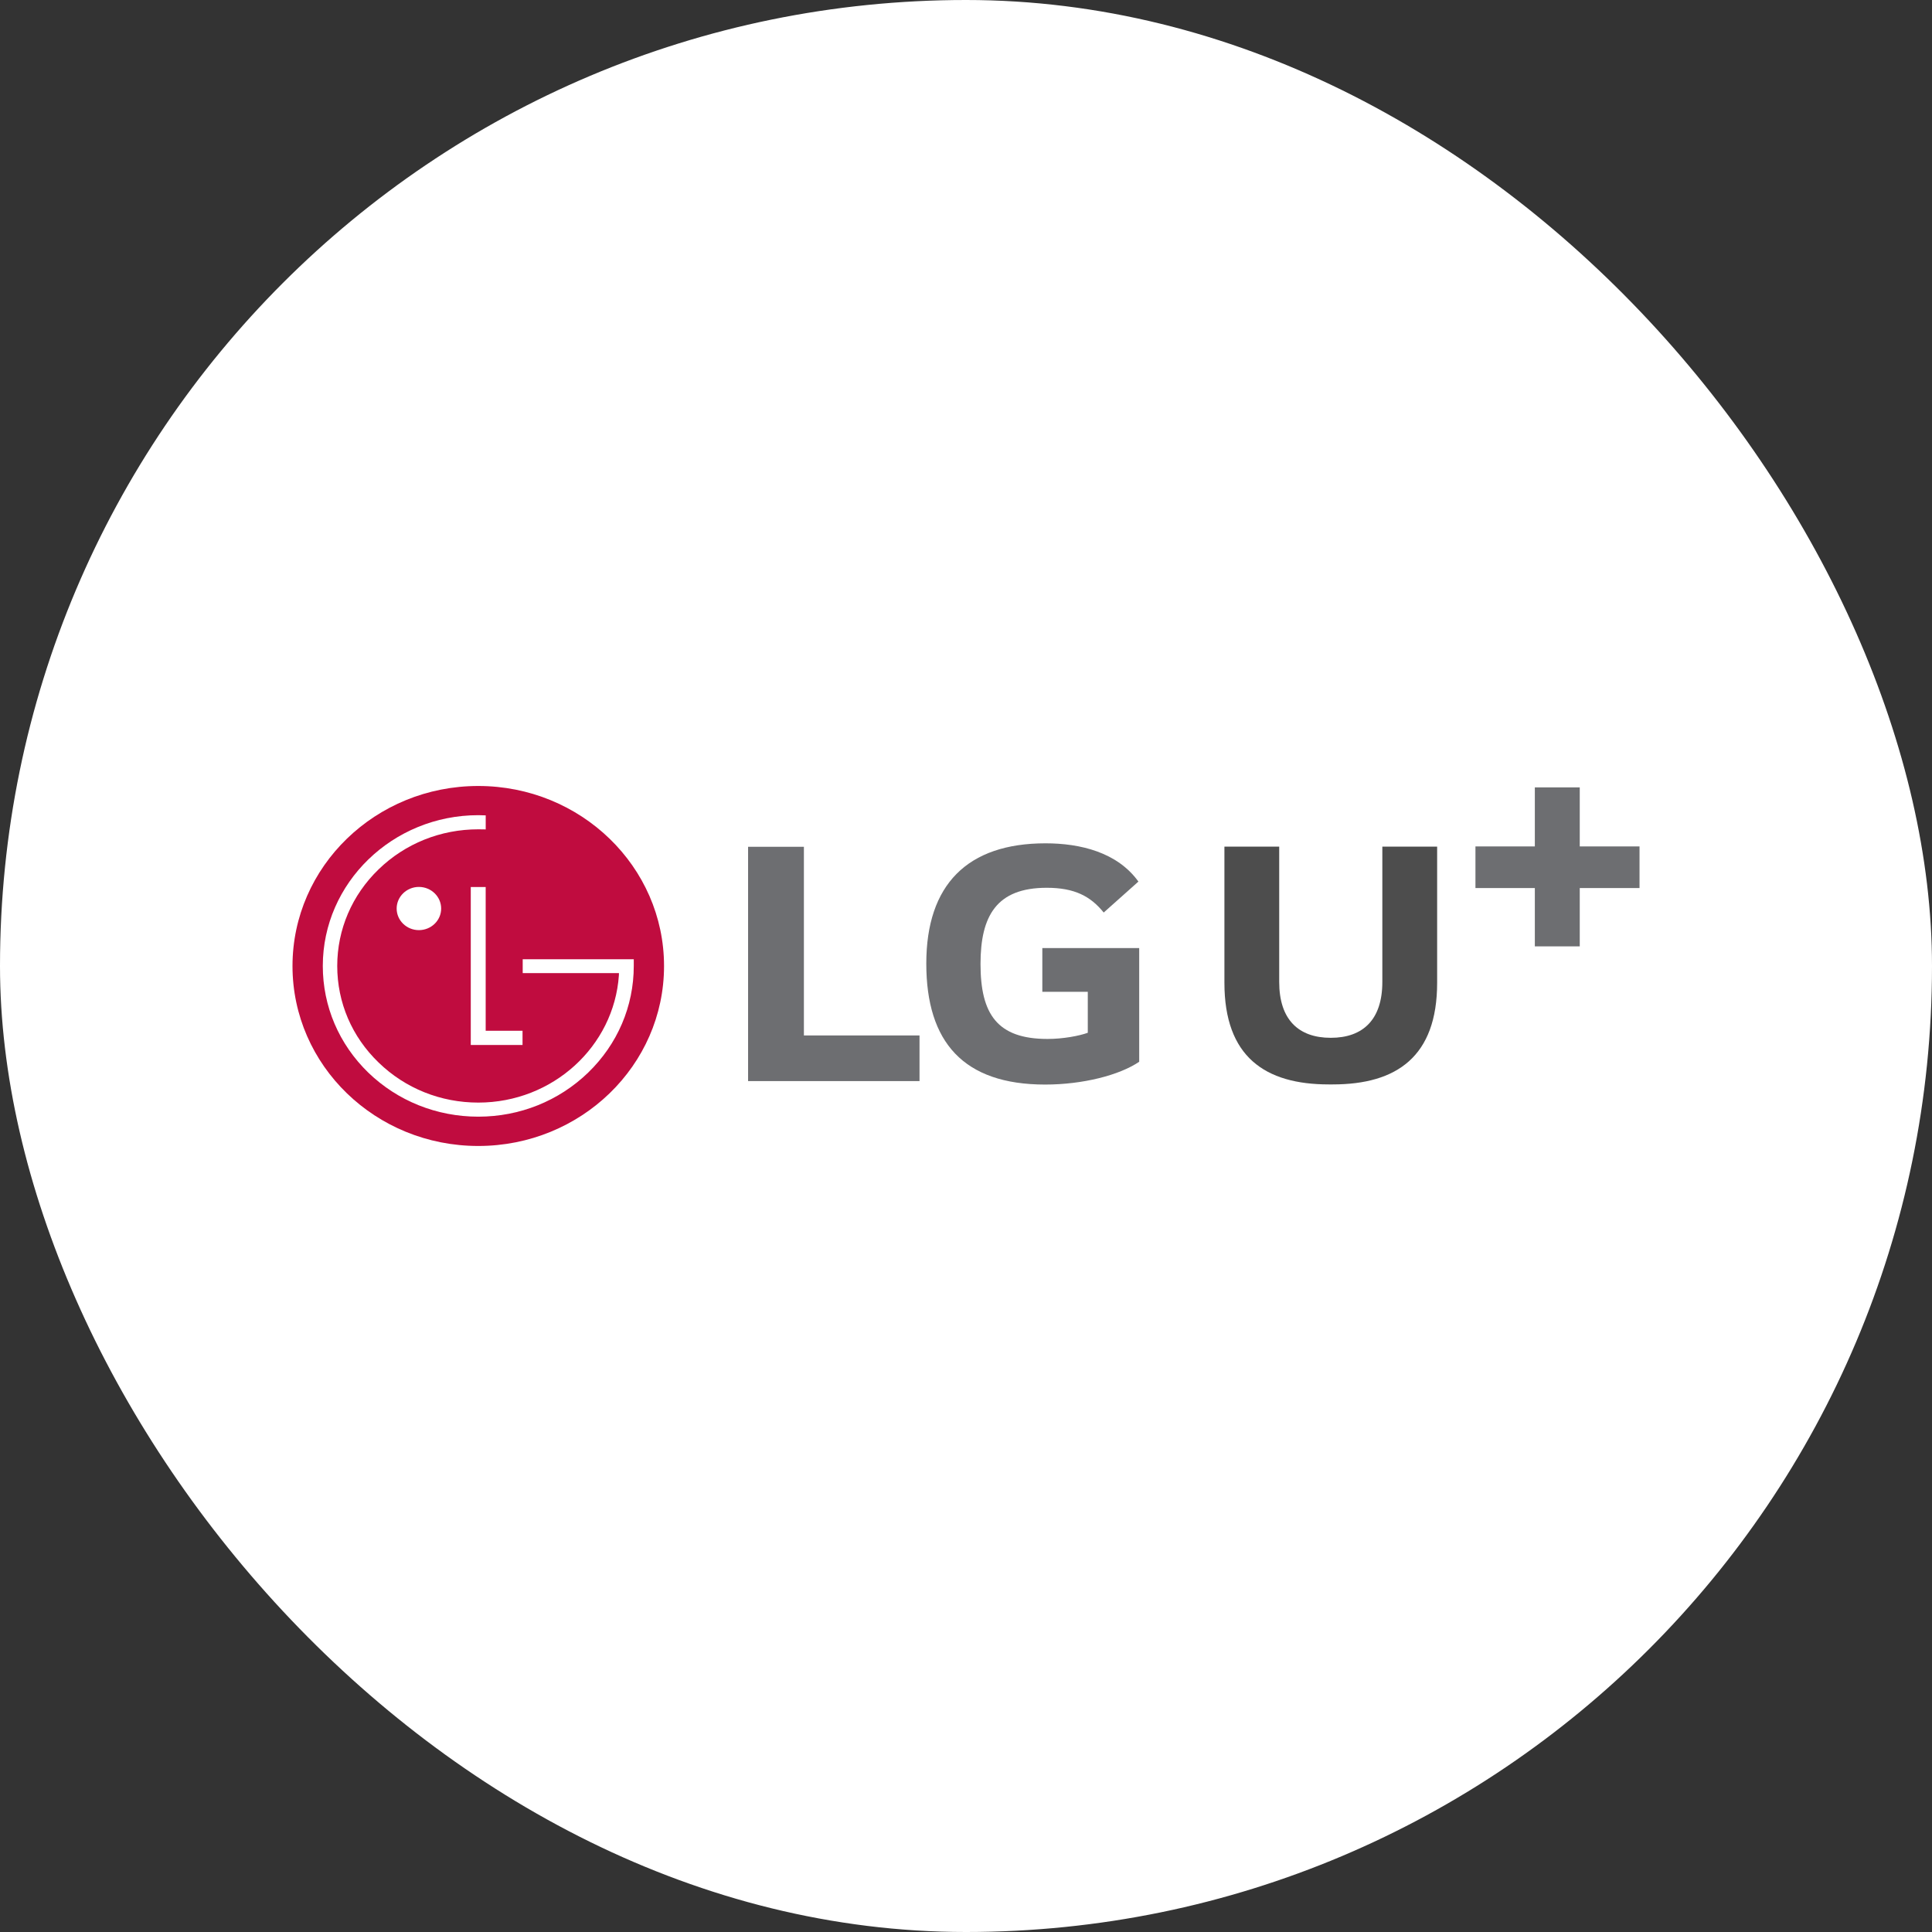
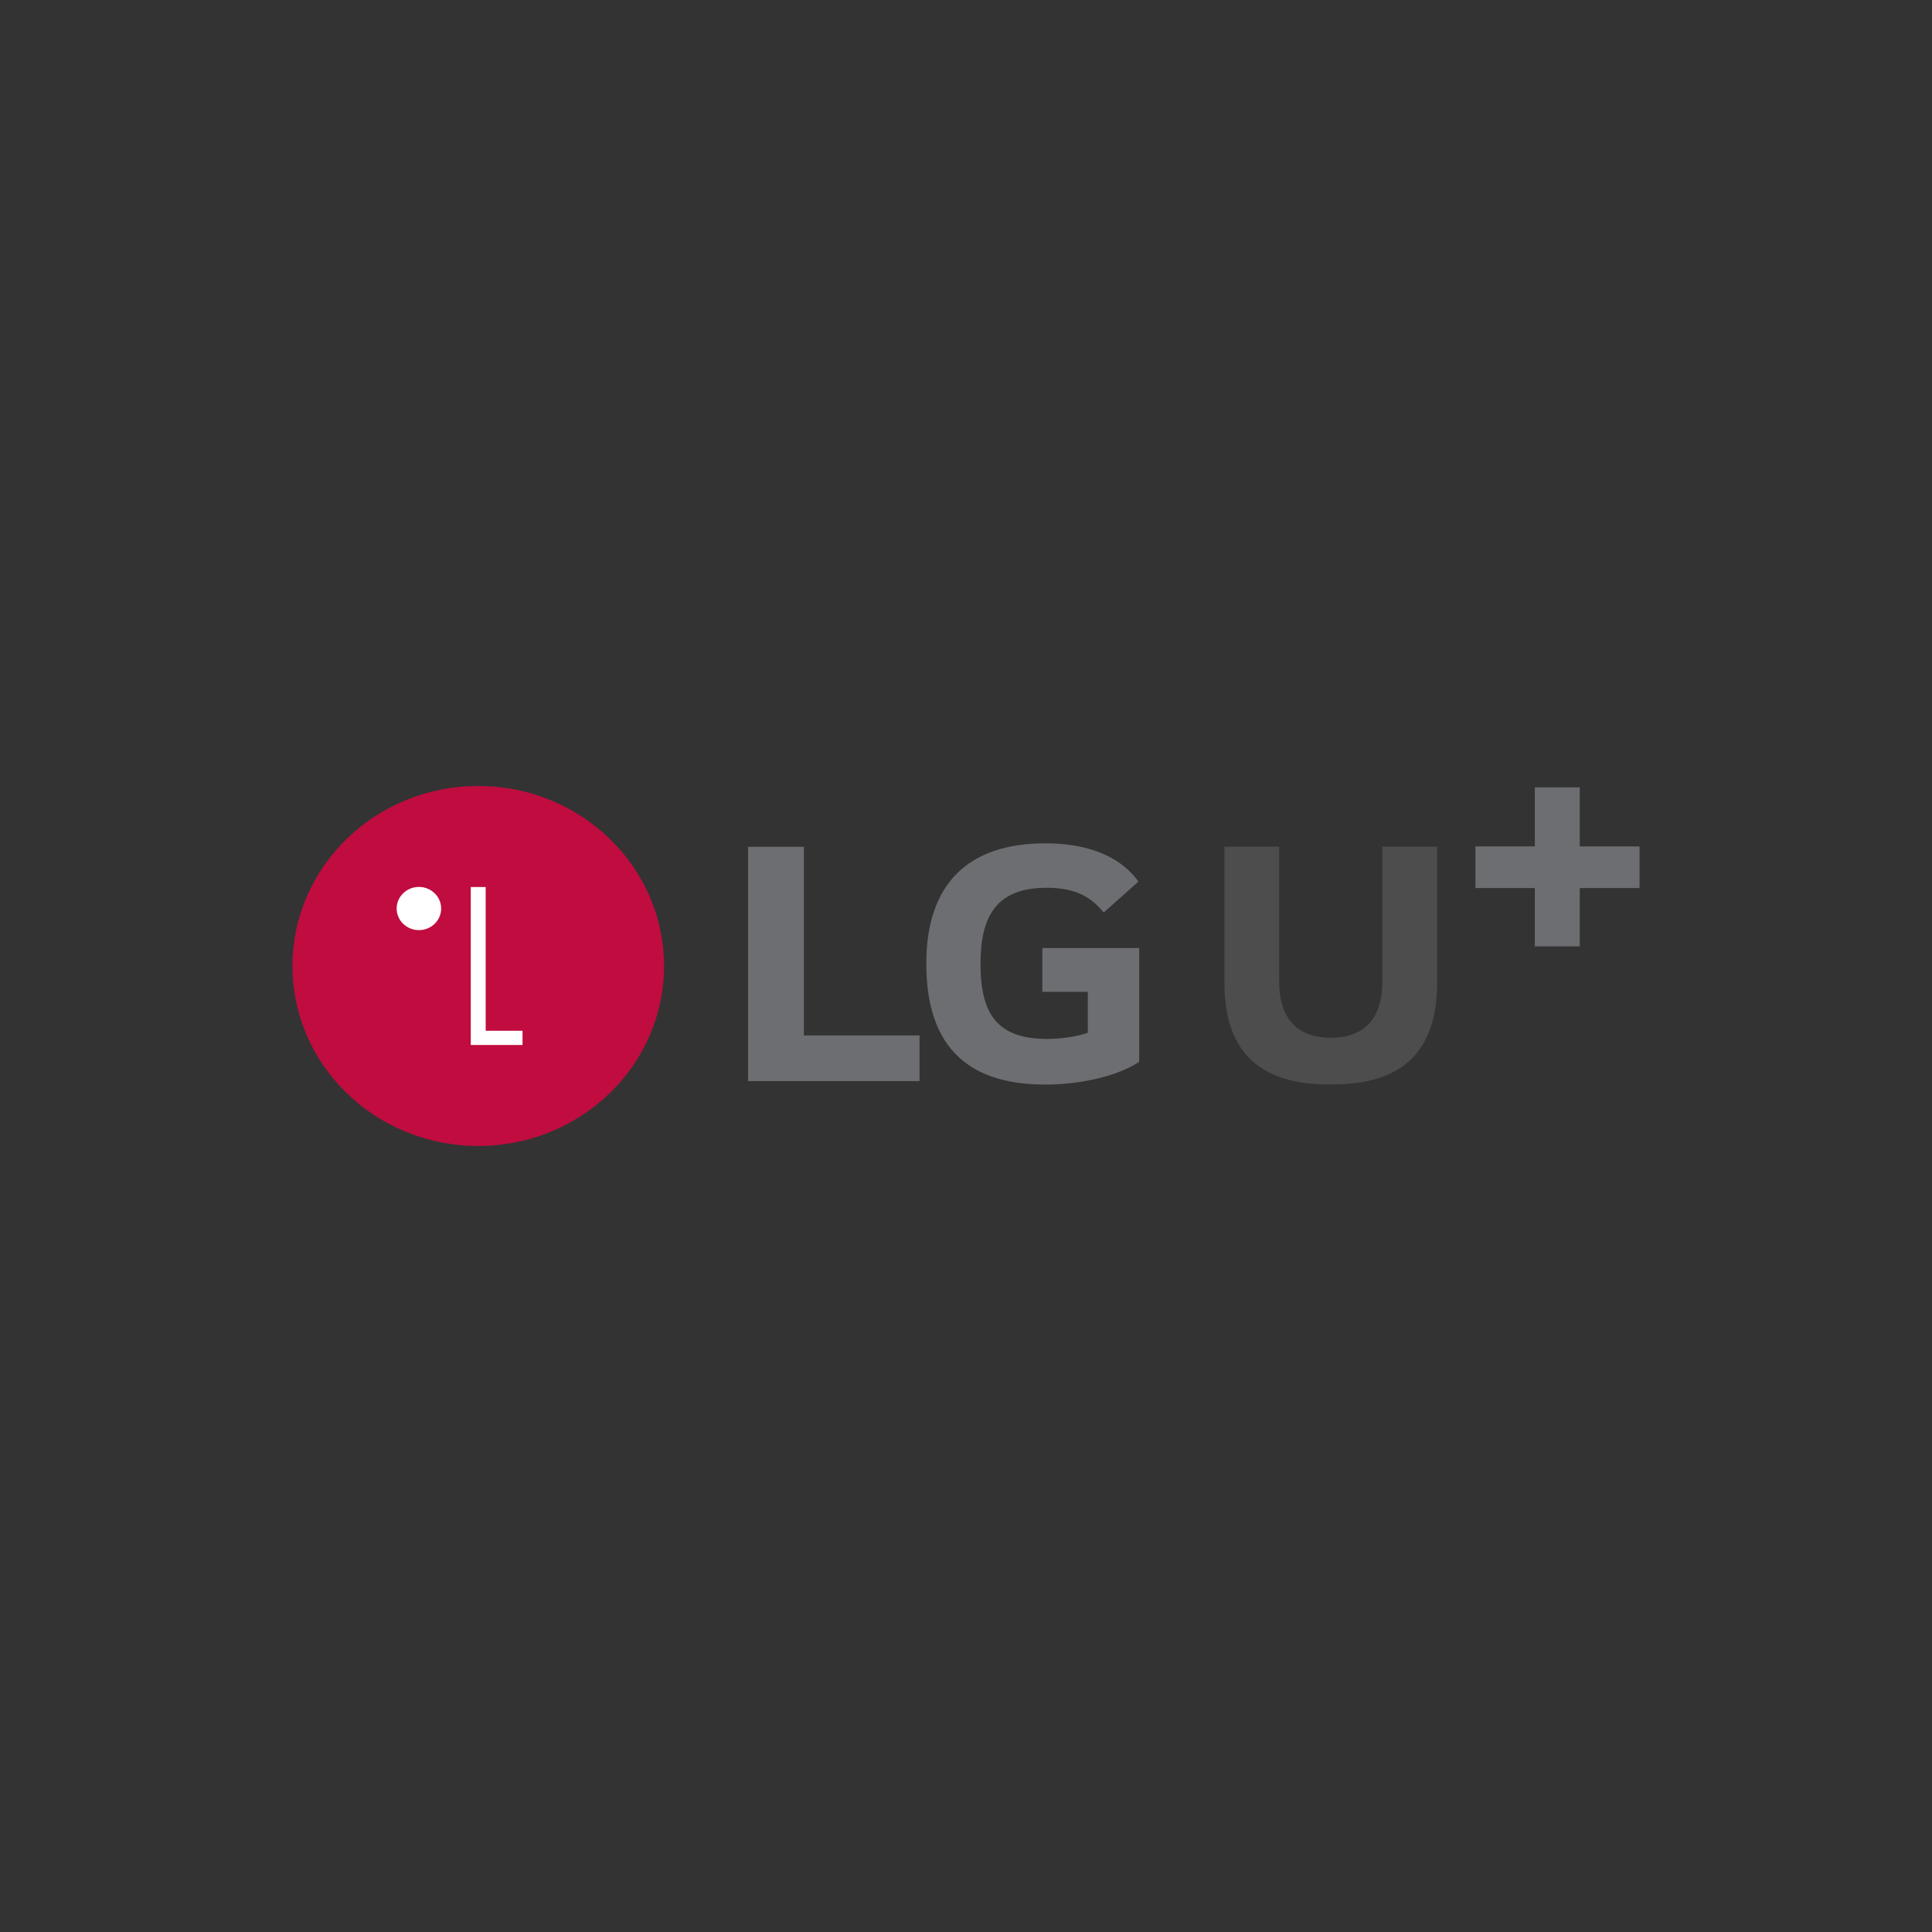
<svg xmlns="http://www.w3.org/2000/svg" width="136" height="136" viewBox="0 0 136 136" fill="none">
  <rect x="0" y="0" width="136" height="136" fill="#333333" stroke="none" />
-   <rect width="136" height="136" rx="68" fill="white" />
  <g clip-path="url(#clip0_1018_194701)">
    <path d="M33.667 80.669C40.883 80.669 46.744 75.003 46.744 68.002C46.744 61.001 40.883 55.328 33.667 55.328C26.44 55.328 20.59 61.001 20.59 68.002C20.59 75.003 26.44 80.669 33.667 80.669Z" fill="#C00C3F" />
    <path d="M36.783 73.559V72.559H34.189V62.441H33.139V73.559H36.783ZM29.488 65.475C30.356 65.475 31.055 64.791 31.055 63.956C31.055 63.121 30.356 62.434 29.488 62.434C28.622 62.434 27.922 63.12 27.922 63.956C27.922 64.792 28.622 65.475 29.488 65.475Z" fill="white" />
-     <path d="M34.191 57.397C34.055 57.391 33.796 57.383 33.671 57.383C27.634 57.383 22.723 62.148 22.723 67.996C22.723 70.838 23.862 73.501 25.924 75.504C27.994 77.502 30.741 78.606 33.671 78.606C36.589 78.606 39.336 77.502 41.403 75.504C43.469 73.501 44.613 70.838 44.613 67.996V67.525H36.795V68.501H43.57C43.57 68.523 43.57 68.626 43.566 68.654C43.222 73.655 38.914 77.615 33.67 77.615C31.015 77.615 28.527 76.614 26.653 74.796C24.774 72.986 23.739 70.573 23.739 67.996C23.739 65.435 24.774 63.01 26.653 61.195C28.527 59.379 31.016 58.378 33.67 58.378C33.784 58.378 34.063 58.378 34.191 58.385L34.191 57.397Z" fill="white" />
    <path d="M56.589 59.607H52.66V76.101H64.728V72.89H56.589V59.607ZM73.373 69.816H76.573V72.7C75.982 72.918 74.832 73.135 73.737 73.135C70.201 73.135 69.022 71.393 69.022 67.856C69.022 64.481 70.144 62.494 73.681 62.494C75.647 62.494 76.769 63.092 77.694 64.236L80.137 62.057C78.649 59.99 76.038 59.364 73.597 59.364C68.094 59.364 65.205 62.276 65.205 67.828C65.205 73.352 67.814 76.346 73.569 76.346C76.207 76.346 78.789 75.693 80.192 74.741V66.739H73.373V69.816ZM108.042 55.426V59.581H103.862V62.513H108.042V66.619H111.204V62.513H115.412V59.581H111.204V55.426H108.042Z" fill="#6D6E71" />
    <path d="M97.307 59.598V69.127C97.307 71.76 95.959 73.055 93.677 73.055C91.396 73.055 90.048 71.76 90.048 69.127V59.598H86.191V69.183C86.191 74.384 89.045 76.336 93.539 76.336C93.586 76.336 93.631 76.336 93.677 76.336C93.724 76.336 93.769 76.336 93.816 76.336C98.31 76.336 101.165 74.383 101.165 69.183V59.598H97.307Z" fill="#4D4D4D" />
  </g>
  <defs>
    <clipPath id="clip0_1018_194701">
      <rect width="94.917" height="25.5" fill="white" transform="translate(20.543 55.25)" />
    </clipPath>
  </defs>
</svg>